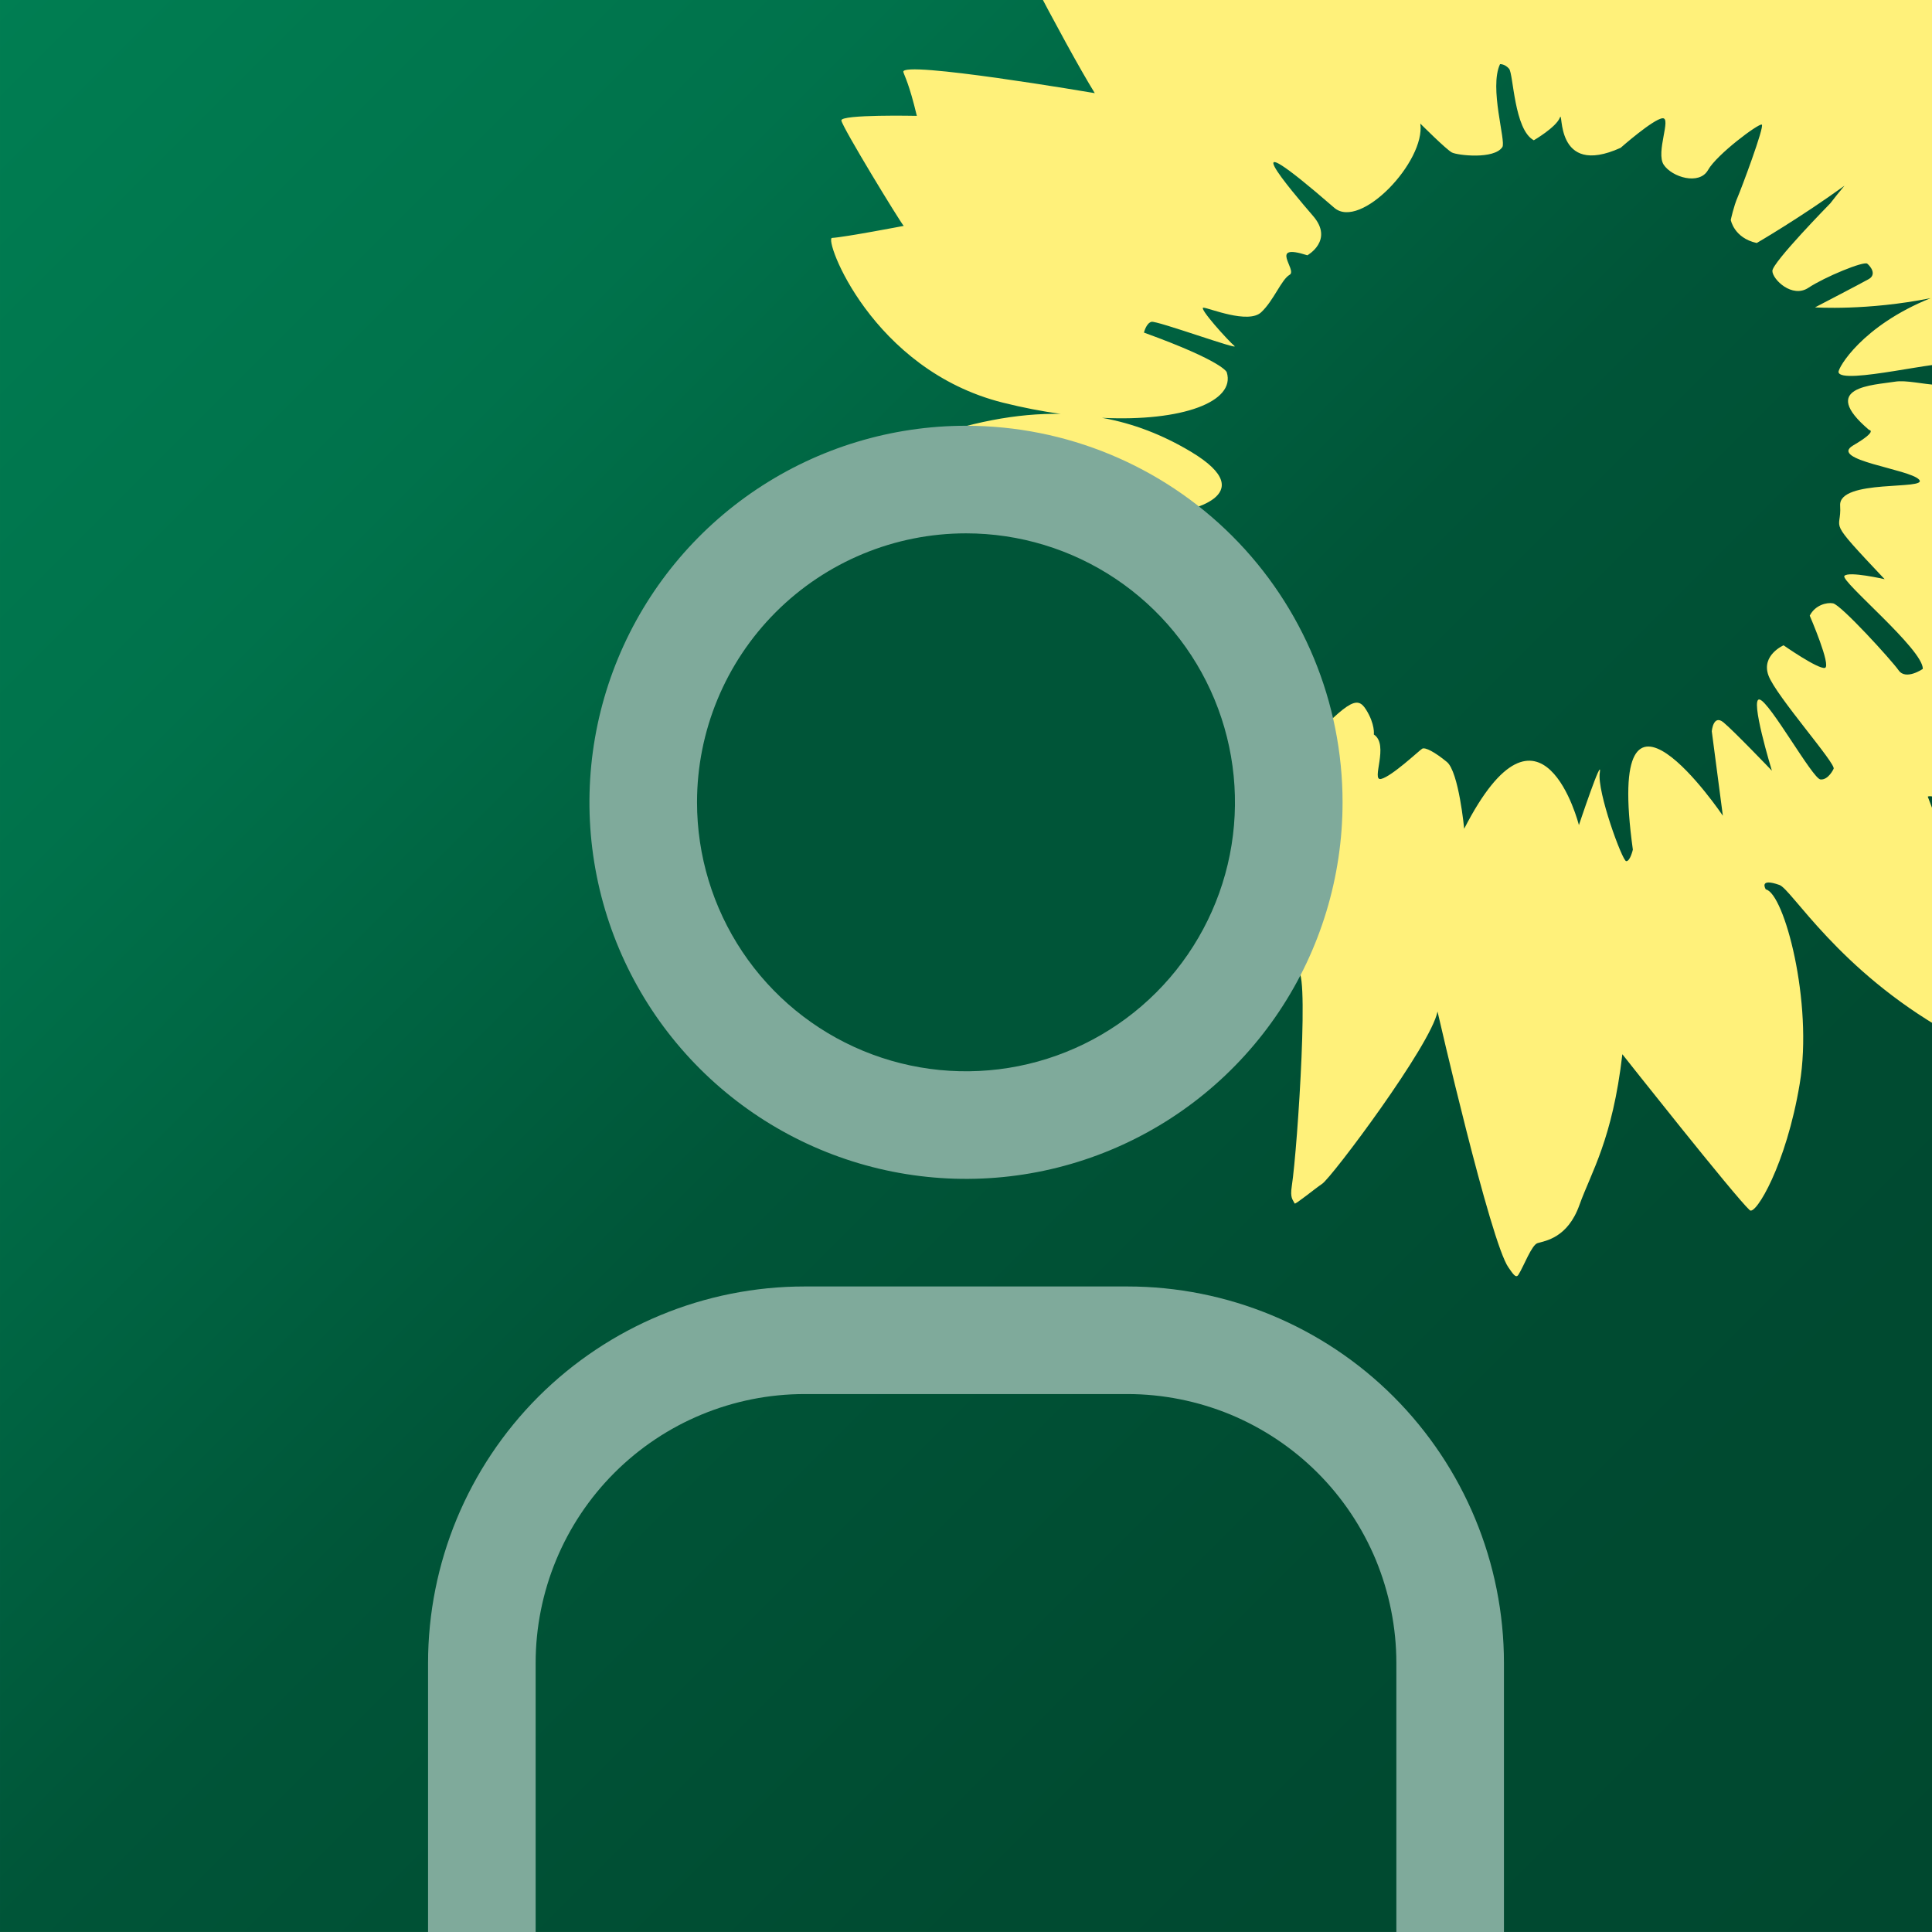
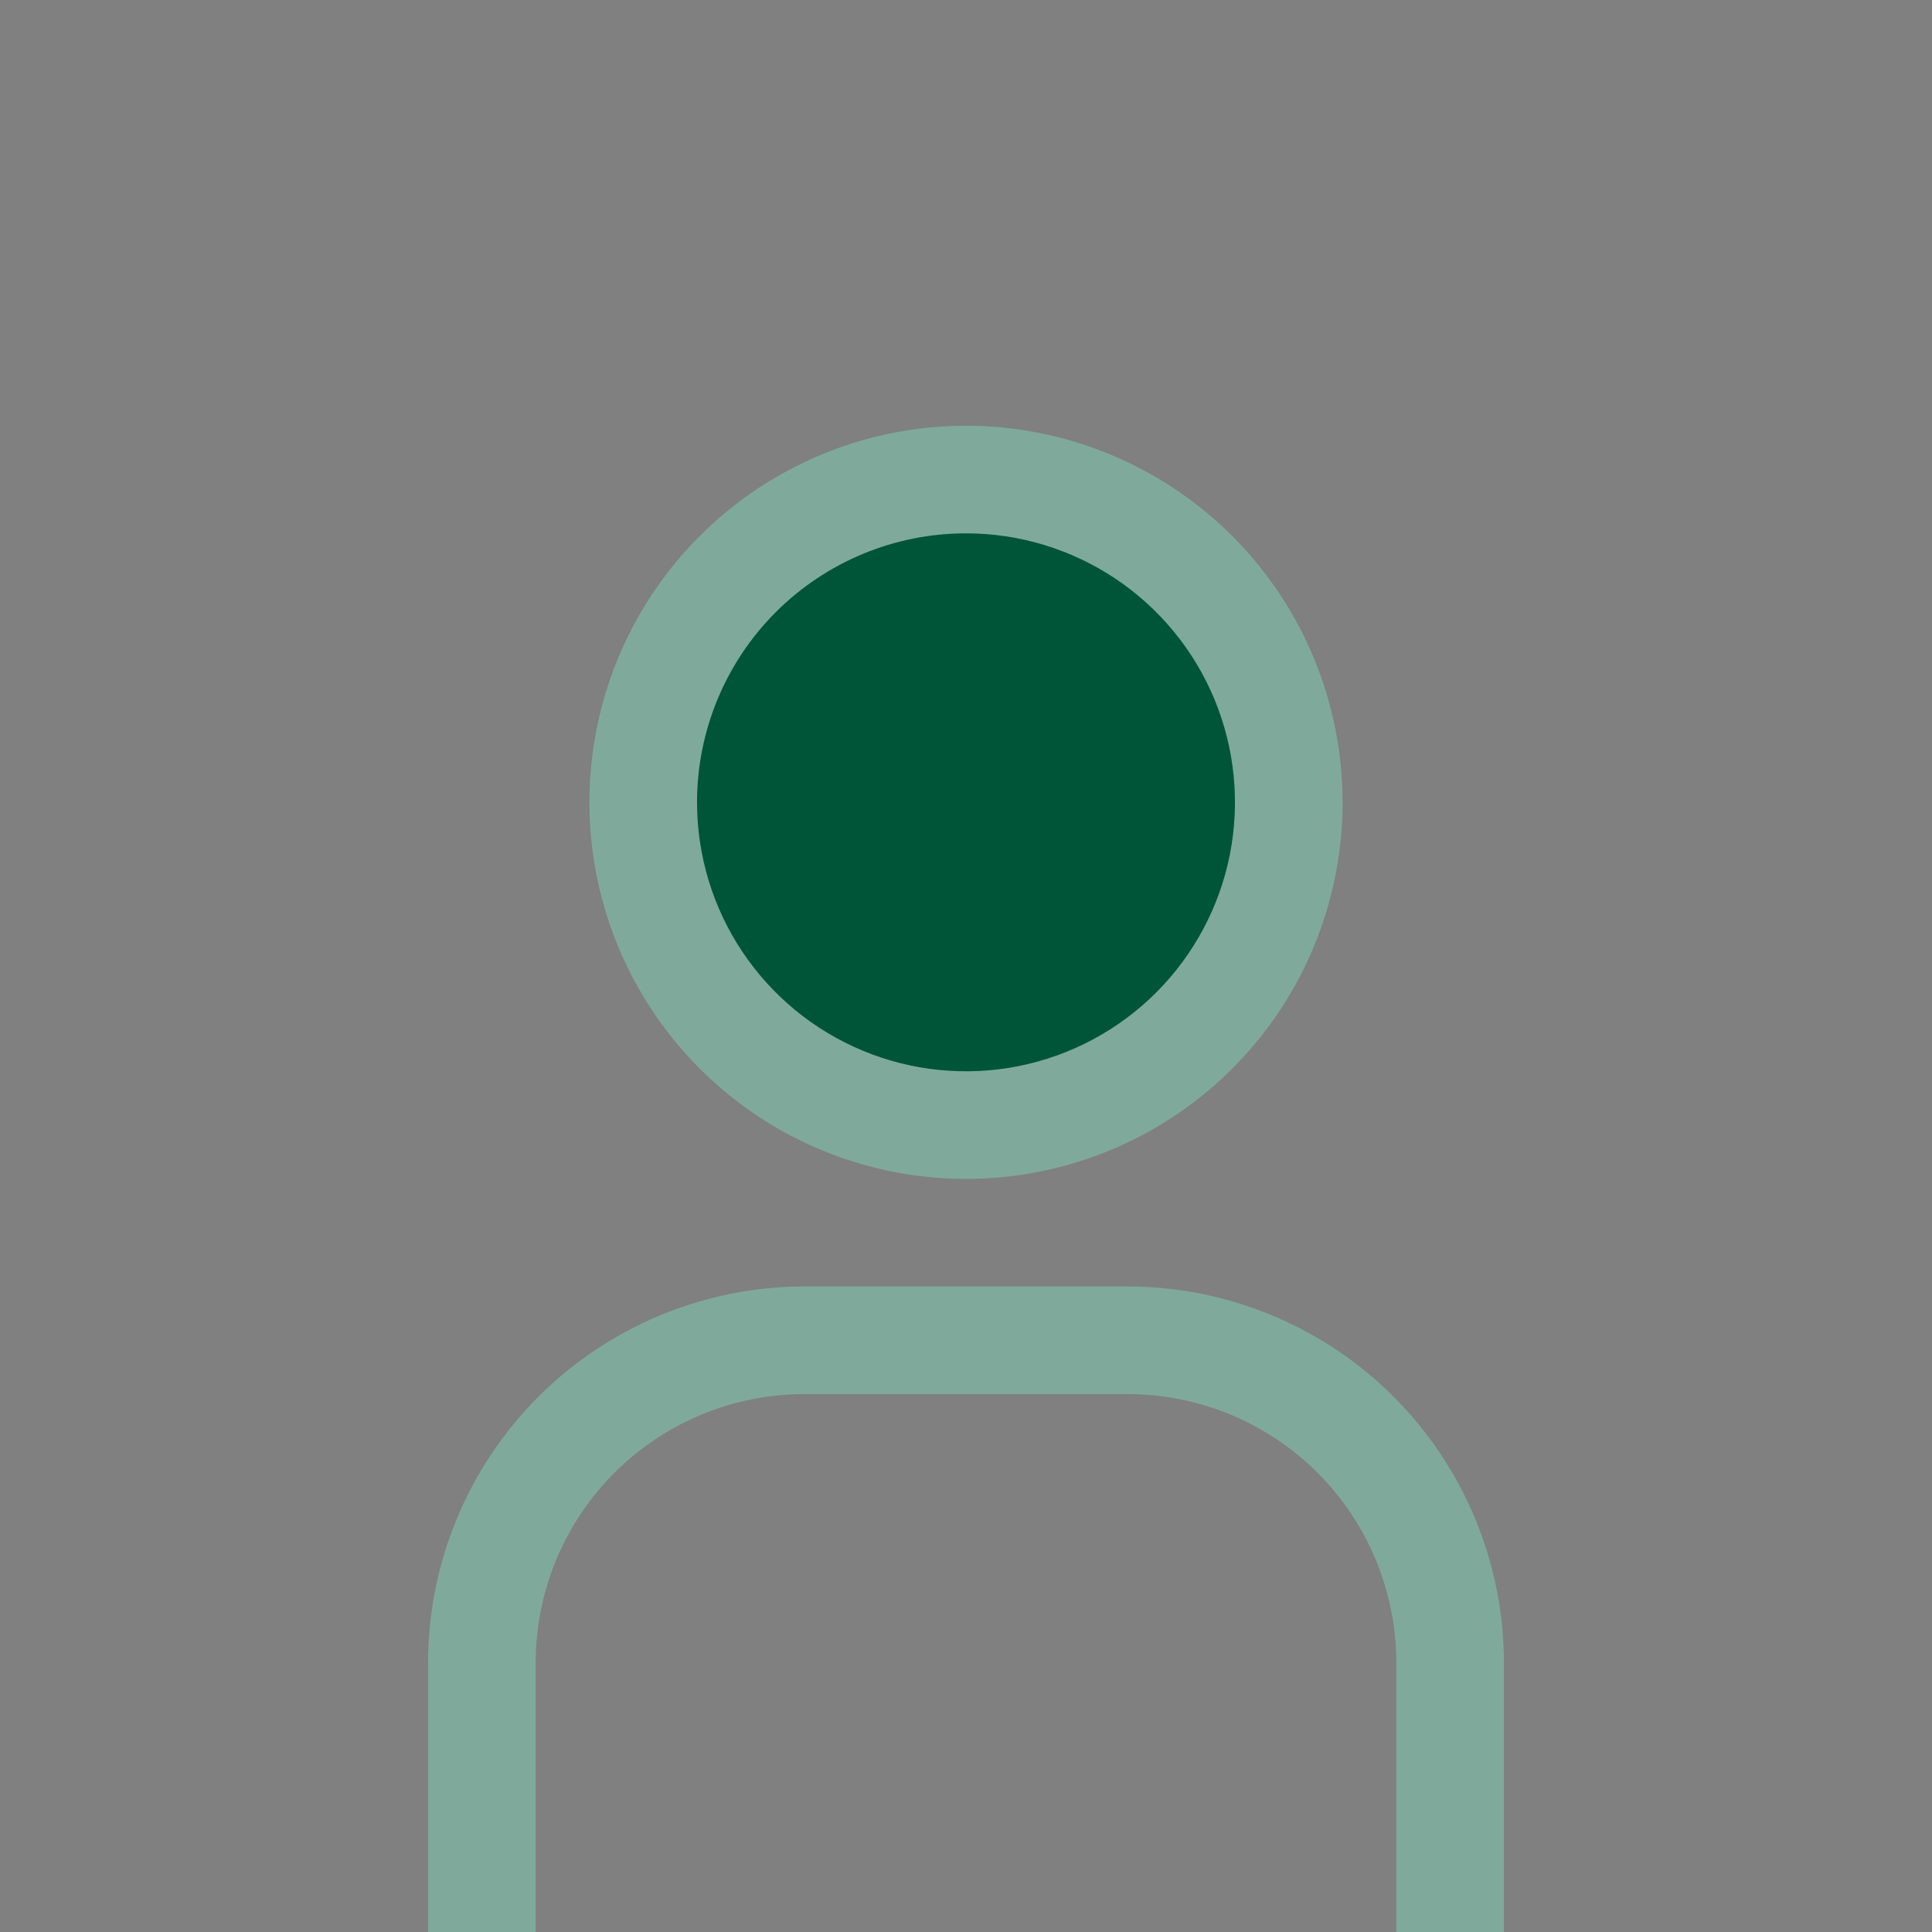
<svg xmlns="http://www.w3.org/2000/svg" width="100%" height="100%" viewBox="0 0 1080 1080" version="1.1" xml:space="preserve" style="fill-rule:evenodd;clip-rule:evenodd;stroke-linejoin:round;stroke-miterlimit:2;">
  <rect x="0" y="0" width="1080" height="1080" fill="#808080" stroke="none" />
  <g transform="matrix(11.198,0,0,11.089,-39.77,-28.924)">
-     <rect x="3.552" y="2.608" width="96.448" height="97.392" style="fill:url(#_Linear1);" />
-   </g>
+     </g>
  <g transform="matrix(1.732,0,0,1.719,426.102,-173.715)">
-     <path d="M511.578,226.064C511.373,224.733 508.017,223.535 505.775,221.681C498.142,215.317 470.873,188.482 417.203,190.22C410.41,190.436 404.214,191.079 398.576,192.037C410.007,188.332 415.923,186.11 419.369,184.742C423.527,183.087 450.918,173.699 465.658,125.581C466.916,121.475 470.473,111.555 469.582,110.802C468.494,109.877 459.281,111.526 449.97,117.187C440.632,122.867 409.257,127.82 405.533,128.415C403.343,128.766 394.13,127.382 380.369,134.61C395.877,118.684 412.33,96.05 416.752,64.263C418.861,49.021 417.968,42.81 417.312,42.85C416.396,42.916 415.875,42.925 414.742,43.259C411.285,44.285 407.785,47.196 396.373,54.833C384.951,62.465 372.851,70.921 372.851,70.921C372.851,70.921 376.996,29.422 375.707,28.453C374.443,27.516 350.88,27.738 314.712,68.017C314.712,68.017 318.822,33.517 312.037,20.502C312.037,20.502 310.158,11.084 308.682,6.163C307.943,3.7 306.014,1.098 305.696,1.321C305.317,1.581 302.118,2.114 296.979,8.007C289,17.144 251.917,28.329 245.778,76.31C241.132,56.947 231.27,31.055 206.932,17.937C193.189,4.481 187.074,0.462 186.369,0.81C185.75,1.122 186.018,7.107 183.929,20.581C181.581,35.685 179.476,40.464 179.476,40.464C179.476,40.464 153.973,18.033 153.31,17.374C152.112,16.194 136.563,65.443 141.125,90.033C141.125,90.033 133.052,83.774 118.366,76.235C101.687,67.666 73.629,66.184 73.827,67.505C74.162,69.727 97.502,115.33 107.328,131.347C107.328,131.347 44.445,120.541 45.542,124.474C45.906,125.767 47.41,128.237 49.893,138.733C49.893,138.733 25.213,138.194 25.535,140.239C25.888,142.523 44.244,172.86 45.654,174.514C45.654,174.514 26.561,178.205 22.529,178.424C19.798,178.577 35.284,221.334 77.733,232.011C84.149,233.624 90.356,234.823 96.272,235.65C82.356,235.385 66.965,238.288 49.281,244.844C49.281,244.844 39.037,248.83 33.627,253.117C28.208,257.423 1.266,261.953 -0.059,265.877C0.568,268.765 32.851,290.851 32.851,290.851C32.851,290.851 13.941,300.089 12.641,301.824C11.75,303.033 11.029,304.111 11.266,304.449C11.488,304.775 12.765,306.285 16.039,308.326C23.602,313.021 90.918,320.054 95.065,318.392C99.203,316.747 58.496,362.496 57.869,385.546C57.869,385.546 64.534,386.027 68.301,386.337C71.188,386.568 56.029,415.173 58.775,415.056C77.066,414.287 107.407,396.589 113.099,392.513C118.787,388.456 126.567,382.418 128.647,380.453C130.752,378.484 115.375,405.964 121.668,430.136C121.668,430.136 123.667,448.892 123.776,452.685C123.872,456.456 129.207,456.472 129.157,458.994C129.106,462.084 143.984,447.247 151.036,441.537C158.085,435.841 167.665,424.834 172.3,417.564C176.927,410.322 172.804,474.384 170.919,486.703C170.308,490.693 171.215,491.107 171.849,492.429C172.038,492.837 178.62,487.418 180.706,486.029C183.812,483.964 215.917,440.788 217.942,429.988C217.942,429.988 235.062,505.212 240.87,513.268C242.127,515.009 243.177,516.961 244.048,515.604C245.753,512.922 248.308,505.89 250.235,505.31C252.708,504.568 259.94,503.656 263.739,492.935C267.547,482.21 274.391,471.734 277.602,443.888C277.602,443.888 314.002,490.296 318.732,494.617C320.609,496.335 330.502,479.882 334.851,453.456C339.222,427.015 329.832,391.5 323.9,390.283C323.9,390.283 321.423,386.382 328.32,388.849C332.246,390.267 347.398,416.552 382.333,436.519C388.211,439.875 400.714,439.935 400.787,439.712C403.597,431.867 376.177,360.13 376.177,360.13C376.177,360.13 376.859,359.308 382.382,361.568C387.889,363.834 440.246,397.691 472.005,381.82C478.447,378.609 478.818,377.931 478.818,377.931C482.457,362.288 454.484,332.72 437.306,319.293C437.306,319.293 482.418,317.459 489.337,305.497C489.337,305.497 497.656,302.502 501.947,296.572C502.693,295.535 497.089,285.238 490.583,280.72C473.546,268.91 469.857,264.456 469.857,264.456C469.857,264.456 474.615,258.705 481.496,256.542C488.375,254.384 510.619,240.675 504.673,233.915C504.673,233.915 511.832,227.691 511.578,226.064ZM365.601,225.175C358.632,226.32 340.722,226.727 357.216,240.859C357.216,240.859 360.266,241.084 352.123,245.884C343.978,250.693 370.269,253.55 373.377,257.027C376.488,260.537 347.322,256.705 347.891,265.482C348.453,274.273 342.882,268.724 362.252,289.408C362.252,289.408 350.615,286.706 349.263,288.339C347.891,289.997 374.746,312.25 374.576,318.581C374.576,318.581 369.115,322.371 366.785,319.062C364.461,315.73 348.23,297.781 345.603,297.257C343.623,296.871 339.832,297.781 338.078,301.265C338.078,301.265 345.171,317.796 342.955,318.252C340.722,318.709 329.632,310.906 329.632,310.906C329.632,310.906 322.355,314.109 324.752,320.699C327.119,327.298 346.898,349.724 345.769,351.097C345.769,351.097 344.087,354.783 341.533,354.525C338.99,354.251 325.304,329.494 321.932,328.544C318.557,327.597 325.861,351.677 325.861,351.677C325.861,351.677 313.521,338.681 310.23,335.966C306.951,333.244 306.462,338.843 306.462,338.843L310.037,366.32C310.037,366.32 271.584,308.996 280.991,377.351C280.991,377.351 280.102,381.222 278.833,381.097C277.553,380.96 269.381,358.47 270.317,352.328C271.274,346.168 263.579,369.372 263.579,369.372C263.579,369.372 251.521,321.474 226.55,370.562C226.55,370.562 224.808,352.019 220.963,348.837C217.141,345.66 213.954,343.949 212.989,344.531C212.042,345.115 203.204,353.525 199.751,354.359C196.308,355.177 202.502,343.24 197.392,339.912C197.392,339.912 197.849,336.591 194.879,331.816C191.897,327.037 189.026,328.824 171.819,347.369C171.819,347.369 179.012,329.775 178.946,323.701C178.897,317.634 172.198,316.238 172.198,316.238C172.198,316.238 159.675,325.757 156.044,324.584C152.391,323.406 162.038,311.75 162.208,308.527C162.261,307.511 160.82,307.902 160.82,307.902C160.82,307.902 159.319,306.826 146.739,314.162L126.34,327.138C124.841,326.226 122.838,326.396 123.45,321.556C123.623,320.16 161.542,302.331 159.849,300.46C158.167,298.605 145.494,295.502 145.494,295.502C145.494,295.502 153.438,285.919 151.067,284.863C148.7,283.831 131.389,282.398 131.389,282.398C131.389,282.398 128.397,277.642 129.014,278.581C129.586,279.531 145.944,275.992 145.944,275.992L135.03,267.418C135.03,267.418 162.632,262.568 138.269,247.9C129.251,242.48 119.841,238.767 109.67,236.93C135.655,238.214 152.842,231.642 149.926,222.127C149.926,222.127 149.099,218.674 123.194,209.212C123.194,209.212 123.916,206.122 125.643,205.705C127.379,205.287 154.313,215.147 152.411,213.564C150.49,211.975 140.629,201.012 142.407,201.112C144.188,201.191 156.834,206.54 161.03,202.607C165.048,198.848 167.573,191.922 170.213,190.418C172.86,188.911 163.171,179.949 175.938,184.075C175.938,184.075 184.59,179.217 177.772,171.275C170.956,163.307 149.345,137.752 184.602,168.607C193.032,175.992 214.126,153.489 212.39,141.247C212.39,141.247 220.819,149.744 222.605,150.651C224.389,151.569 236.189,152.973 238.872,148.885C240.106,147.001 234.541,129.582 238.119,121.916C238.119,121.916 239.623,121.782 241.038,123.409C242.458,125.049 242.62,143.222 249.024,146.674C249.024,146.674 256.213,142.461 257.427,139.317C258.653,136.167 255.475,158.955 277.045,149.123C277.045,149.123 287.543,139.797 290.557,139.517C293.551,139.237 288.303,150.595 290.952,154.632C293.62,158.686 302.458,161.394 305.264,156.327C308.087,151.274 321.541,141.164 322.589,141.57C323.636,141.991 315.744,163.046 314.836,165.112C313.521,168.123 312.593,172.58 312.593,172.58C312.593,172.58 313.623,178.46 320.972,180.08C320.972,180.08 334.851,171.973 349.291,161.449C347.777,163.27 346.25,165.162 344.708,167.184C344.708,167.184 326.025,186.374 326.021,189.151C326.046,191.926 332.427,198.162 337.662,194.635C342.898,191.129 355.539,185.892 356.644,186.8C357.732,187.702 359.746,190.299 357.119,191.819C354.482,193.322 339.779,201.012 339.779,201.012C339.779,201.012 356.574,202.161 377.117,198.007C354.88,207.03 347.173,220.764 347.371,222.065C348.027,226.475 382.587,217.517 383.535,219.699C388.492,230.953 372.587,223.999 365.601,225.175Z" style="fill:rgb(255,241,122);fill-rule:nonzero;" />
-   </g>
+     </g>
  <g transform="matrix(1,0,0,1,88.071,0)">
    <path d="M451.929,238C410.296,238 369.598,250.346 334.981,273.476C300.364,296.606 273.384,329.481 257.452,367.945C241.52,406.409 237.351,448.733 245.473,489.567C253.595,530.4 273.643,567.907 303.083,597.346C332.522,626.785 370.029,646.833 410.862,654.955C451.695,663.078 494.02,658.909 532.483,642.977C570.945,627.044 603.825,600.064 626.95,565.448C650.081,530.831 662.429,490.133 662.429,448.5C662.429,392.672 640.254,339.13 600.776,299.654C561.298,260.178 507.757,238 451.929,238Z" style="fill:rgb(127,170,155);fill-rule:nonzero;" />
    <path d="M451.929,298.143C481.666,298.143 510.736,306.961 535.463,323.483C560.186,340.004 579.461,363.487 590.841,390.961C602.22,418.435 605.197,448.667 599.399,477.833C593.595,507 579.275,533.791 558.249,554.819C537.22,575.846 510.428,590.167 481.262,595.968C452.096,601.77 421.864,598.792 394.389,587.412C366.915,576.032 343.433,556.76 326.911,532.034C310.39,507.308 301.571,478.238 301.571,448.5C301.571,408.623 317.412,370.379 345.61,342.181C373.808,313.984 412.051,298.143 451.929,298.143Z" style="fill:rgb(0,85,56);fill-rule:nonzero;" />
    <g transform="matrix(60.143,0,0,60.143,-59.286,147.786)">
      <path d="M13.5,15.5L12.5,15.5L12.5,13C12.5,12.672 12.435,12.347 12.31,12.043C12.184,11.74 12,11.464 11.768,11.232C11.536,11 11.26,10.816 10.957,10.69C10.653,10.565 10.328,10.5 10,10.5L7,10.5C6.337,10.5 5.701,10.763 5.232,11.232C4.763,11.701 4.5,12.337 4.5,13L4.5,15.5L3.5,15.5L3.5,13C3.5,12.072 3.869,11.182 4.525,10.525C5.182,9.869 6.072,9.5 7,9.5L10,9.5C10.928,9.5 11.819,9.869 12.475,10.525C13.131,11.182 13.5,12.072 13.5,13L13.5,15.5Z" style="fill:rgb(127,170,155);fill-rule:nonzero;" />
    </g>
  </g>
  <defs>
    <linearGradient id="_Linear1" x1="0" y1="0" x2="1" y2="0" gradientUnits="userSpaceOnUse" gradientTransform="matrix(96.448,97.392,-96.448,97.392,3.552,2.608)">
      <stop offset="0" style="stop-color:rgb(0,126,82);stop-opacity:1" />
      <stop offset="0.23" style="stop-color:rgb(0,114,75);stop-opacity:1" />
      <stop offset="0.5" style="stop-color:rgb(0,85,56);stop-opacity:1" />
      <stop offset="0.75" style="stop-color:rgb(0,75,49);stop-opacity:1" />
      <stop offset="1" style="stop-color:rgb(0,72,47);stop-opacity:1" />
    </linearGradient>
  </defs>
</svg>